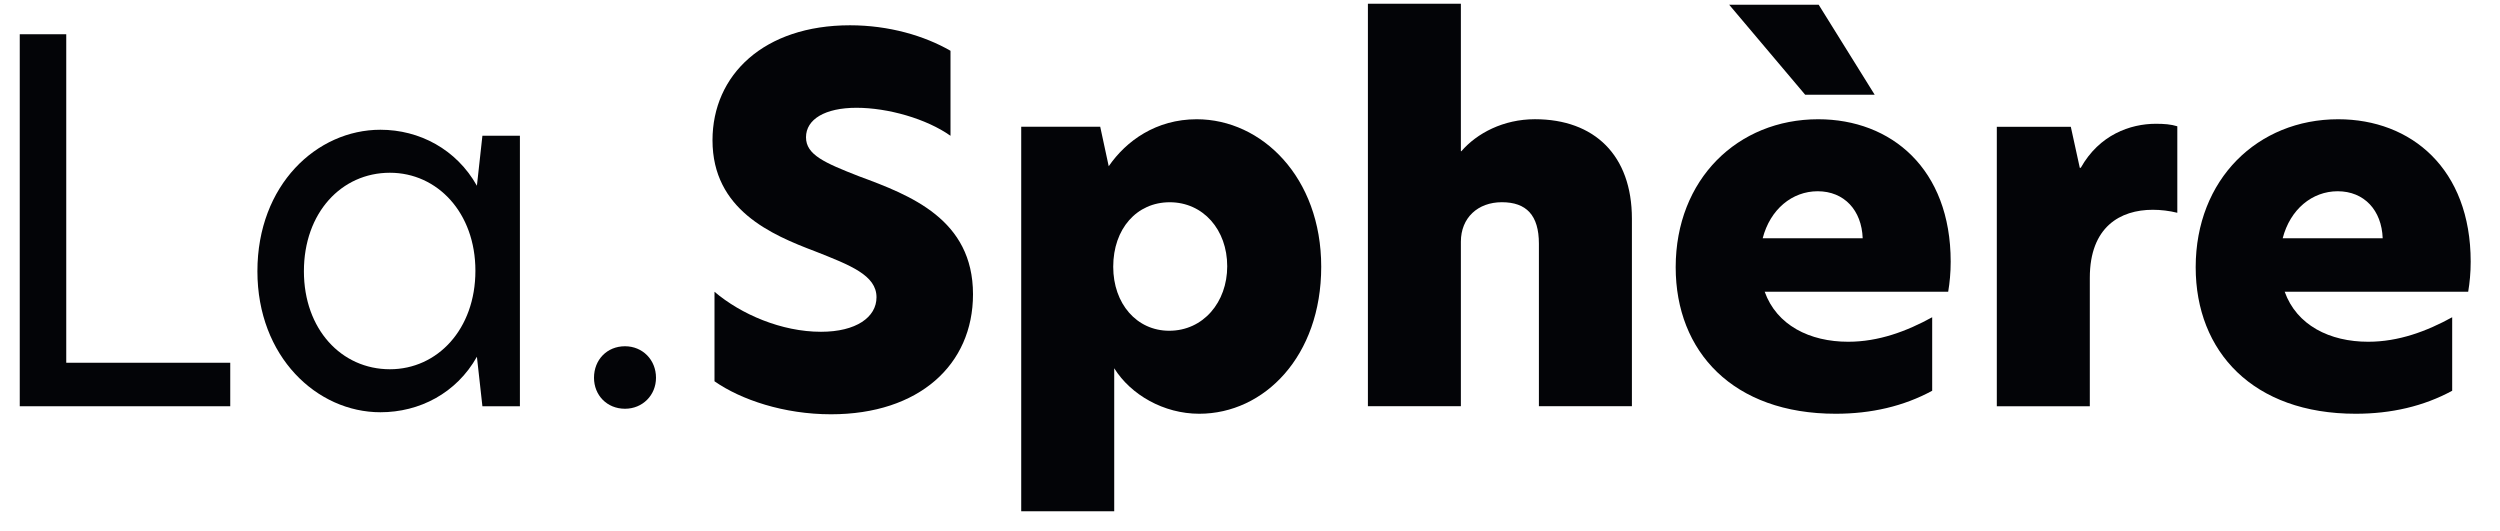
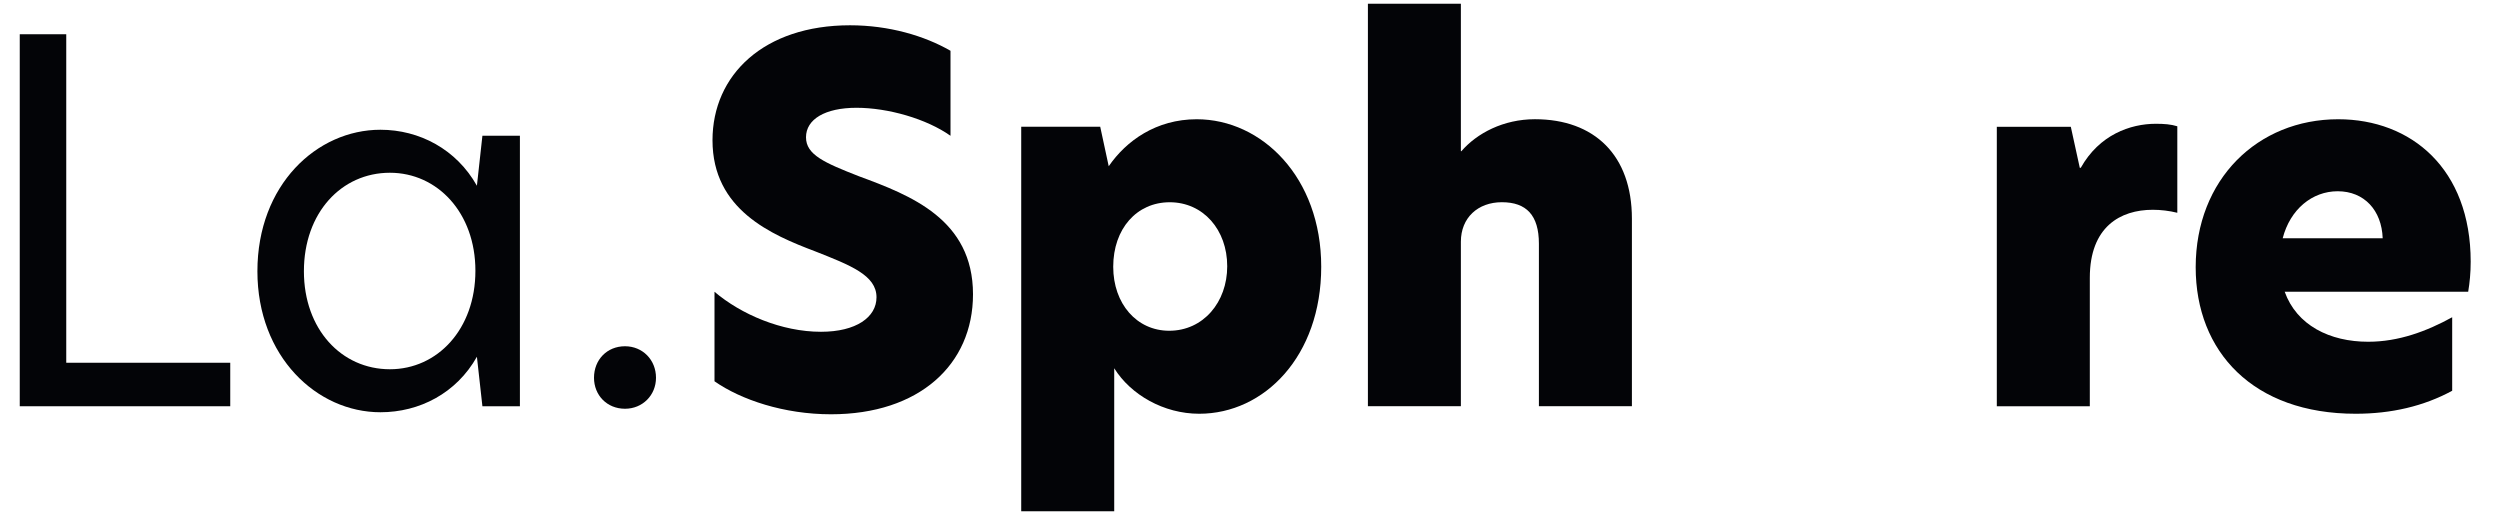
<svg xmlns="http://www.w3.org/2000/svg" width="80" height="17" viewBox="0 0 80 17" fill="none">
  <path d="M79.062 8.376C79.062 8.728 79.03 9.048 78.982 9.336H73.11C73.494 10.408 74.55 10.936 75.782 10.936C76.758 10.936 77.654 10.6 78.47 10.152V12.504C77.558 13 76.518 13.24 75.382 13.24C72.102 13.24 70.262 11.256 70.262 8.552C70.262 5.736 72.246 3.816 74.822 3.816C77.158 3.816 79.062 5.4 79.062 8.376ZM73.046 7.624H76.246C76.214 6.728 75.654 6.12 74.806 6.12C73.99 6.12 73.286 6.696 73.046 7.624Z" fill="#030407" />
  <path d="M63.898 13.001V4.057H66.266L66.553 5.369H66.585C67.177 4.313 68.169 3.961 68.986 3.961C69.257 3.961 69.466 3.977 69.674 4.041V6.809C69.418 6.745 69.145 6.713 68.889 6.713C67.85 6.713 66.874 7.257 66.874 8.889V13.001H63.898Z" fill="#030407" />
-   <path d="M59.99 3.032H57.766L55.334 0.152H58.198L59.99 3.032ZM62.422 8.376C62.422 8.728 62.39 9.048 62.342 9.336H56.47C56.854 10.408 57.91 10.936 59.142 10.936C60.118 10.936 61.014 10.6 61.83 10.152V12.504C60.918 13 59.878 13.24 58.742 13.24C55.462 13.24 53.622 11.256 53.622 8.552C53.622 5.736 55.606 3.816 58.182 3.816C60.518 3.816 62.422 5.4 62.422 8.376ZM56.406 7.624H59.606C59.574 6.728 59.014 6.12 58.166 6.12C57.35 6.12 56.646 6.696 56.406 7.624Z" fill="#030407" />
  <path d="M46.748 0.119V4.839H46.764C47.261 4.263 48.108 3.815 49.117 3.815C51.02 3.815 52.221 4.967 52.221 6.999V12.999H49.245V7.799C49.245 6.887 48.844 6.471 48.06 6.471C47.292 6.471 46.748 6.967 46.748 7.735V12.999H43.773V0.119H46.748Z" fill="#030407" />
  <path d="M32.679 16.36V4.056H35.207L35.479 5.32C36.039 4.504 36.999 3.816 38.295 3.816C40.375 3.816 42.279 5.672 42.279 8.536C42.279 11.4 40.455 13.24 38.375 13.24C37.239 13.24 36.183 12.632 35.655 11.784V16.36H32.679ZM37.415 10.584C38.503 10.584 39.271 9.672 39.271 8.52C39.271 7.352 38.503 6.472 37.431 6.472C36.375 6.472 35.623 7.32 35.623 8.536C35.623 9.72 36.375 10.584 37.415 10.584Z" fill="#030407" />
  <path d="M27.2 0.809C28.448 0.809 29.584 1.145 30.416 1.625V4.345C29.648 3.801 28.416 3.449 27.408 3.449C26.4 3.449 25.792 3.817 25.792 4.393C25.792 4.953 26.384 5.209 27.488 5.641C29.136 6.249 31.136 7.017 31.136 9.417C31.136 11.673 29.408 13.257 26.592 13.257C25.088 13.257 23.712 12.793 22.864 12.201V9.337C23.712 10.057 25.008 10.617 26.272 10.617C27.392 10.617 28.048 10.153 28.048 9.513C28.048 8.809 27.216 8.489 26.08 8.041C24.688 7.513 22.8 6.713 22.8 4.489C22.8 2.393 24.448 0.809 27.2 0.809Z" fill="#030407" />
  <path d="M20 13.08C19.424 13.08 19.008 12.648 19.008 12.088C19.008 11.512 19.424 11.08 20 11.08C20.56 11.08 20.992 11.512 20.992 12.088C20.992 12.648 20.56 13.08 20 13.08Z" fill="#030407" />
  <path d="M12.173 13.192C10.141 13.192 8.237 11.416 8.237 8.68C8.237 5.912 10.141 4.152 12.173 4.152C13.421 4.152 14.605 4.776 15.261 5.944L15.437 4.344H16.637V13H15.437L15.261 11.416C14.605 12.584 13.421 13.192 12.173 13.192ZM12.477 11.816C13.997 11.816 15.213 10.536 15.213 8.664C15.213 6.808 13.997 5.528 12.477 5.528C10.925 5.528 9.725 6.808 9.725 8.68C9.725 10.536 10.925 11.816 12.477 11.816Z" fill="#030407" />
  <path d="M0.632 13V1.096H2.12V11.608H7.368V13H0.632Z" fill="#030407" />
</svg>